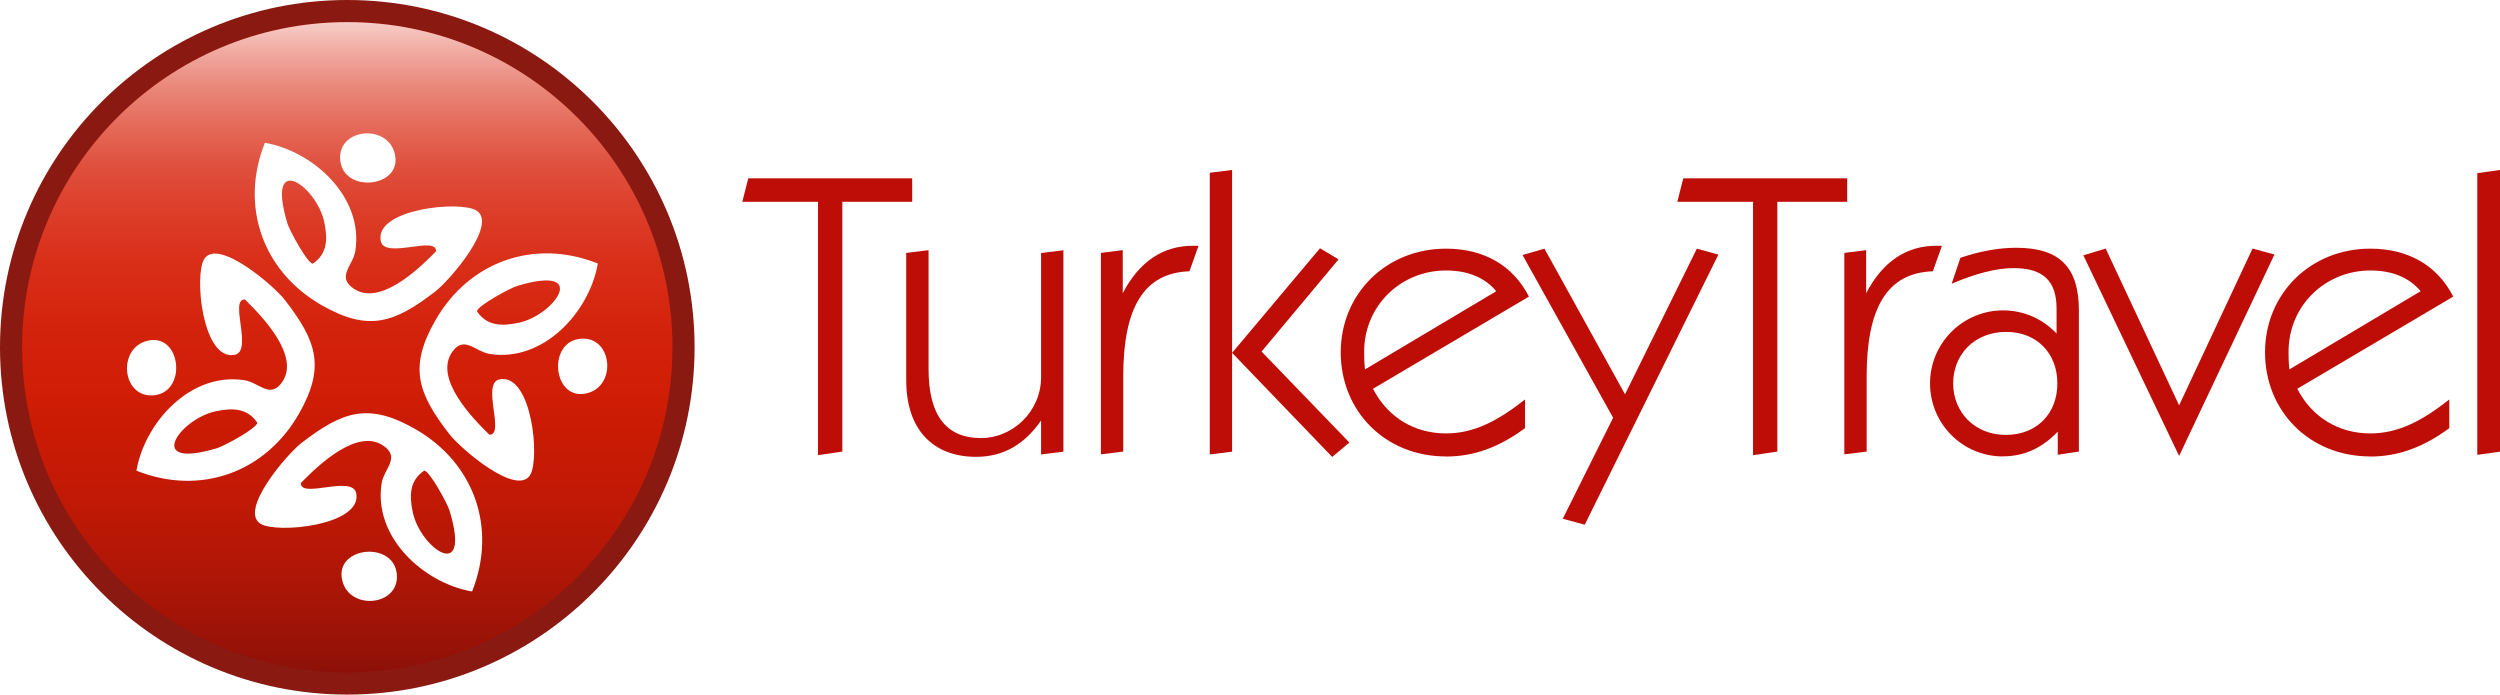
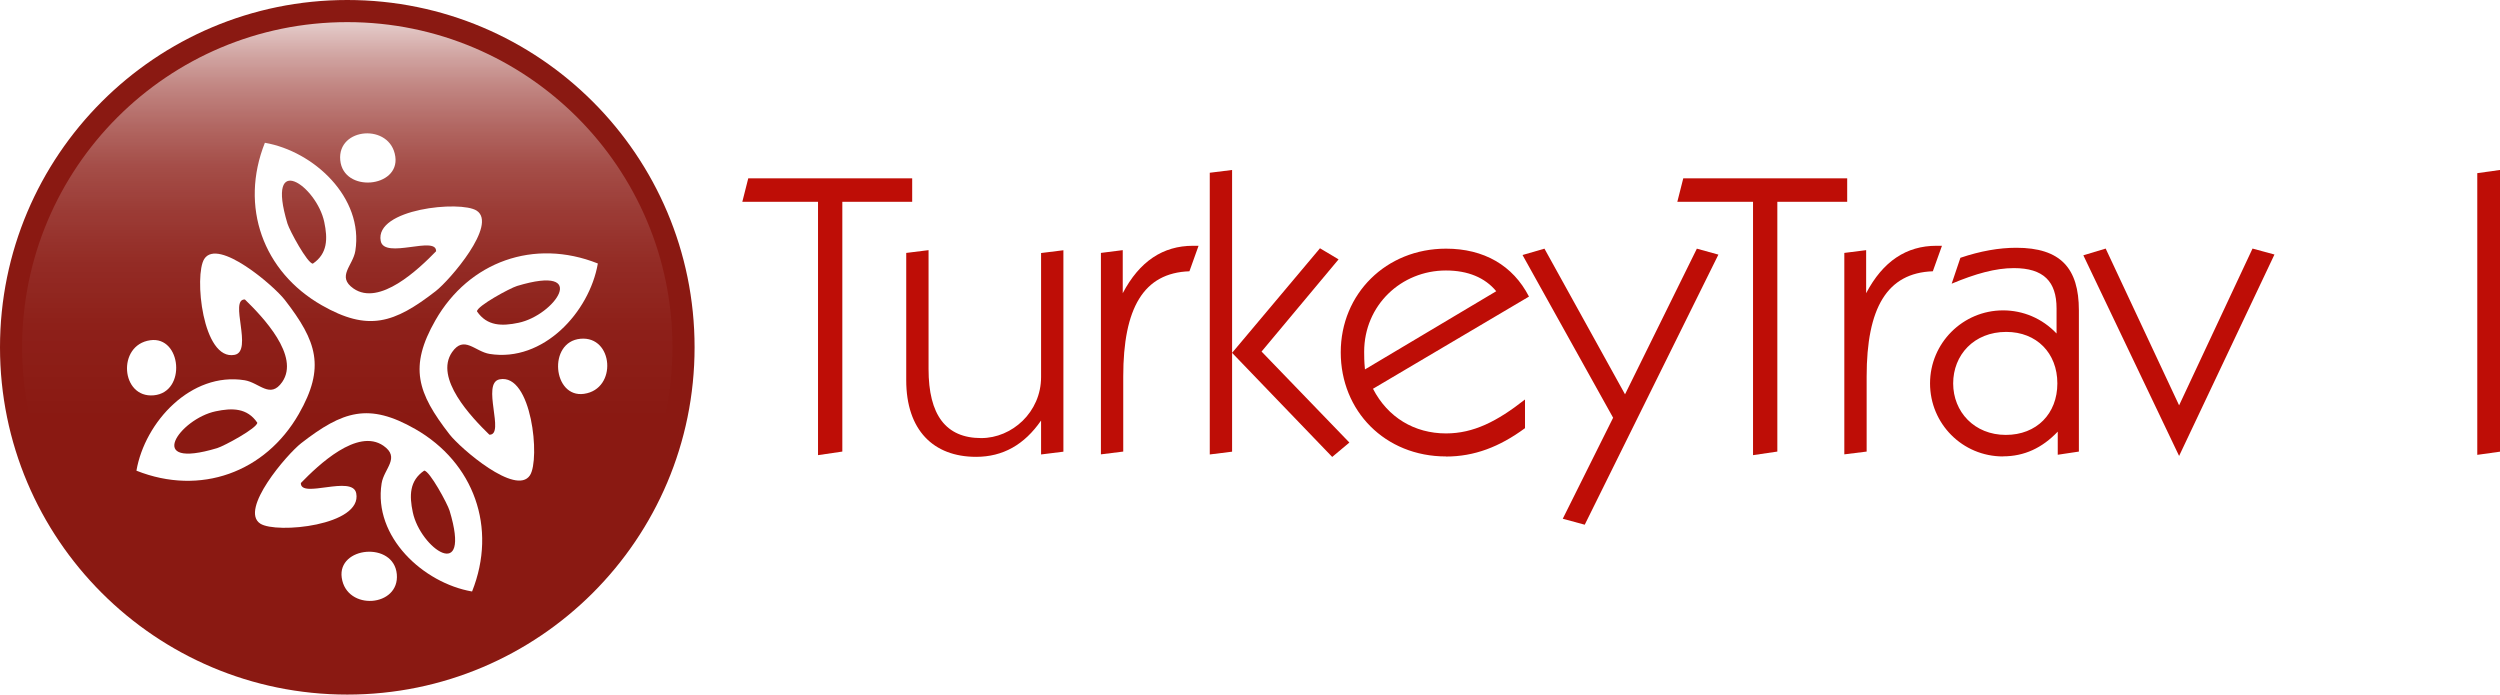
<svg xmlns="http://www.w3.org/2000/svg" id="Layer_1" data-name="Layer 1" viewBox="0 0 251.95 70">
  <defs>
    <style>
      .cls-1 {
        fill: url(#linear-gradient-2);
      }

      .cls-2 {
        fill: #fff;
      }

      .cls-3 {
        filter: url(#drop-shadow-1);
      }

      .cls-4 {
        fill: #8a1912;
      }

      .cls-5 {
        fill: #be0d06;
      }

      .cls-6 {
        fill: url(#linear-gradient);
      }
    </style>
    <linearGradient id="linear-gradient" x1="35" y1="2.23" x2="35" y2="67.77" gradientUnits="userSpaceOnUse">
      <stop offset="0" stop-color="#d81d04" />
      <stop offset=".41" stop-color="#d51c04" />
      <stop offset=".59" stop-color="#ce1b04" />
      <stop offset=".73" stop-color="#c11905" />
      <stop offset=".85" stop-color="#af1606" />
      <stop offset=".96" stop-color="#981207" />
      <stop offset="1" stop-color="#8c1008" />
    </linearGradient>
    <filter id="drop-shadow-1" x="5.98" y="6.54" width="62" height="60" filterUnits="userSpaceOnUse">
      <feOffset dx="2" dy="2" />
      <feGaussianBlur result="blur" stdDeviation="2" />
      <feFlood flood-color="#000" flood-opacity=".5" />
      <feComposite in2="blur" operator="in" />
      <feComposite in="SourceGraphic" />
    </filter>
    <linearGradient id="linear-gradient-2" x1="35" y1="2.23" x2="35" y2="67.77" gradientUnits="userSpaceOnUse">
      <stop offset="0" stop-color="#fff" stop-opacity=".8" />
      <stop offset="0" stop-color="#fff" stop-opacity=".78" />
      <stop offset=".05" stop-color="#fff" stop-opacity=".61" />
      <stop offset=".1" stop-color="#fff" stop-opacity=".47" />
      <stop offset=".16" stop-color="#fff" stop-opacity=".34" />
      <stop offset=".22" stop-color="#fff" stop-opacity=".23" />
      <stop offset=".29" stop-color="#fff" stop-opacity=".15" />
      <stop offset=".37" stop-color="#fff" stop-opacity=".08" />
      <stop offset=".47" stop-color="#fff" stop-opacity=".03" />
      <stop offset=".61" stop-color="#fff" stop-opacity="0" />
      <stop offset="1" stop-color="#fff" stop-opacity="0" />
    </linearGradient>
  </defs>
  <g>
    <circle class="cls-4" cx="35" cy="35" r="35" />
-     <circle class="cls-6" cx="35" cy="35" r="32.77" />
    <g class="cls-3">
      <g>
        <path class="cls-2" d="M11.75,45.43c.85-4.9,5.5-9.97,10.9-9.11,1.49.24,2.58,1.92,3.79.18,1.81-2.62-1.95-6.56-3.76-8.32-1.62-.05.85,5.21-1.03,5.58-3.25.64-4.11-8.06-3.06-9.67,1.39-2.13,7,2.7,8.11,4.13,3.25,4.19,4.1,6.8,1.42,11.49-3.38,5.91-9.94,8.28-16.36,5.73ZM19.74,39.45c-3.64.76-7.28,5.95.15,3.71.7-.21,4.04-2.02,4.04-2.56-1.02-1.5-2.53-1.5-4.19-1.15Z" />
        <path class="cls-2" d="M13.14,32.29c3.15-.45,3.68,5.24.36,5.55s-3.74-5.07-.36-5.55Z" />
      </g>
      <g>
        <path class="cls-2" d="M58.25,24.56c-.85,4.9-5.5,9.97-10.9,9.11-1.49-.24-2.58-1.92-3.79-.18-1.81,2.62,1.95,6.56,3.76,8.32,1.62.05-.85-5.21,1.03-5.58,3.25-.64,4.11,8.06,3.06,9.67-1.39,2.13-7-2.7-8.11-4.13-3.25-4.19-4.1-6.8-1.42-11.49,3.38-5.91,9.94-8.28,16.36-5.73ZM50.26,30.53c3.64-.76,7.28-5.95-.15-3.71-.7.21-4.04,2.02-4.04,2.56,1.02,1.5,2.53,1.5,4.19,1.15Z" />
        <path class="cls-2" d="M56.86,37.69c-3.15.45-3.68-5.24-.36-5.55s3.74,5.07.36,5.55Z" />
      </g>
      <g>
        <path class="cls-2" d="M24.7,12.39c4.9.85,9.97,5.5,9.11,10.9-.24,1.49-1.92,2.58-.18,3.79,2.62,1.81,6.56-1.95,8.32-3.76.05-1.62-5.21.85-5.58-1.03-.64-3.25,8.06-4.11,9.67-3.06,2.13,1.39-2.7,7-4.13,8.11-4.19,3.25-6.8,4.1-11.49,1.42-5.91-3.38-8.28-9.94-5.73-16.36ZM30.68,20.38c-.76-3.64-5.95-7.28-3.71.15.21.7,2.02,4.04,2.56,4.04,1.5-1.02,1.5-2.53,1.15-4.19Z" />
        <path class="cls-2" d="M37.84,13.78c.45,3.15-5.24,3.68-5.55.36s5.07-3.74,5.55-.36Z" />
      </g>
      <g>
        <path class="cls-2" d="M45.57,57.61c-4.9-.85-9.97-5.5-9.11-10.9.24-1.49,1.92-2.58.18-3.79-2.62-1.81-6.56,1.95-8.32,3.76-.05,1.62,5.21-.85,5.58,1.03.64,3.25-8.06,4.11-9.67,3.06-2.13-1.39,2.7-7,4.13-8.11,4.19-3.25,6.8-4.1,11.49-1.42,5.91,3.38,8.28,9.94,5.73,16.36ZM39.6,49.62c.76,3.64,5.95,7.28,3.71-.15-.21-.7-2.02-4.04-2.56-4.04-1.5,1.02-1.5,2.53-1.15,4.19Z" />
        <path class="cls-2" d="M32.44,56.22c-.45-3.15,5.24-3.68,5.55-.36s-5.07,3.74-5.55.36Z" />
      </g>
    </g>
    <circle class="cls-1" cx="35" cy="35" r="32.77" />
  </g>
  <g>
    <path class="cls-5" d="M82.45,20.34h-7.64l.6-2.37h16.52v2.37h-7.04v25.17l-2.45.36v-25.53Z" />
    <path class="cls-5" d="M98.37,46.04c-4.3,0-7.04-2.69-7.04-7.72v-12.83l2.25-.28v11.98c0,4.62,1.73,6.96,5.31,6.96,3.1,0,6.03-2.61,6.03-6.15v-12.5l2.25-.28v20.3l-2.25.28v-3.42c-1.69,2.45-3.86,3.66-6.55,3.66Z" />
    <path class="cls-5" d="M110.94,25.49l2.21-.28v4.34c1.69-3.22,4.06-4.78,7.08-4.78h.56l-.92,2.57c-4.62.16-6.67,3.7-6.67,10.61v7.56l-2.25.28v-20.3Z" />
    <path class="cls-5" d="M121.92,17.41l2.25-.28v28.39l-2.25.28v-28.39ZM133.01,25.01l1.89,1.13-7.76,9.29,8.85,9.17-1.73,1.45-10.09-10.49,8.85-10.53Z" />
    <path class="cls-5" d="M145.73,46c-6.15,0-10.61-4.58-10.61-10.49s4.58-10.45,10.61-10.45c3.82,0,6.75,1.69,8.36,4.83l-15.72,9.29c1.49,2.89,4.18,4.5,7.36,4.5,2.77,0,5.15-1.21,7.96-3.42v2.89c-2.57,1.89-5.11,2.86-7.96,2.86ZM150.79,29.35c-1.13-1.37-2.85-2.09-5.07-2.09-4.5,0-8.24,3.5-8.24,8.2,0,.36,0,.96.08,1.77l13.23-7.88Z" />
    <path class="cls-5" d="M157.5,52.27l5.07-10.17-9.13-16.4,2.21-.64,8.12,14.68,7.24-14.68,2.17.6-13.47,27.22-2.21-.6Z" />
    <path class="cls-5" d="M176.68,20.34h-7.64l.6-2.37h16.52v2.37h-7.04v25.17l-2.45.36v-25.53Z" />
    <path class="cls-5" d="M185.86,25.49l2.21-.28v4.34c1.69-3.22,4.06-4.78,7.08-4.78h.56l-.92,2.57c-4.62.16-6.67,3.7-6.67,10.61v7.56l-2.25.28v-20.3Z" />
    <path class="cls-5" d="M201.87,46c-4.1,0-7.36-3.3-7.36-7.36s3.3-7.36,7.36-7.36c2.01,0,3.94.8,5.39,2.33v-2.53c0-2.73-1.33-4.06-4.3-4.06-1.85,0-3.86.56-6.27,1.57l.88-2.61c2.01-.68,3.9-1.01,5.63-1.01,4.46,0,6.31,2.05,6.31,6.31v14.23l-2.13.32v-2.33c-1.57,1.65-3.38,2.49-5.51,2.49ZM202.15,43.83c3.1,0,5.19-2.13,5.19-5.19s-2.09-5.19-5.15-5.19c-3.26,0-5.35,2.33-5.35,5.19s2.13,5.19,5.31,5.19Z" />
    <path class="cls-5" d="M209.96,25.73l2.25-.68,7.4,15.8,7.4-15.8,2.21.6-9.61,20.3-9.65-20.22Z" />
-     <path class="cls-5" d="M238.88,46c-6.15,0-10.61-4.58-10.61-10.49s4.58-10.45,10.61-10.45c3.82,0,6.75,1.69,8.36,4.83l-15.72,9.29c1.49,2.89,4.18,4.5,7.36,4.5,2.77,0,5.15-1.21,7.96-3.42v2.89c-2.57,1.89-5.11,2.86-7.96,2.86ZM243.95,29.35c-1.13-1.37-2.85-2.09-5.07-2.09-4.5,0-8.24,3.5-8.24,8.2,0,.36,0,.96.08,1.77l13.23-7.88Z" />
    <path class="cls-5" d="M249.66,17.45l2.29-.32v28.39l-2.29.32v-28.39Z" />
  </g>
</svg>